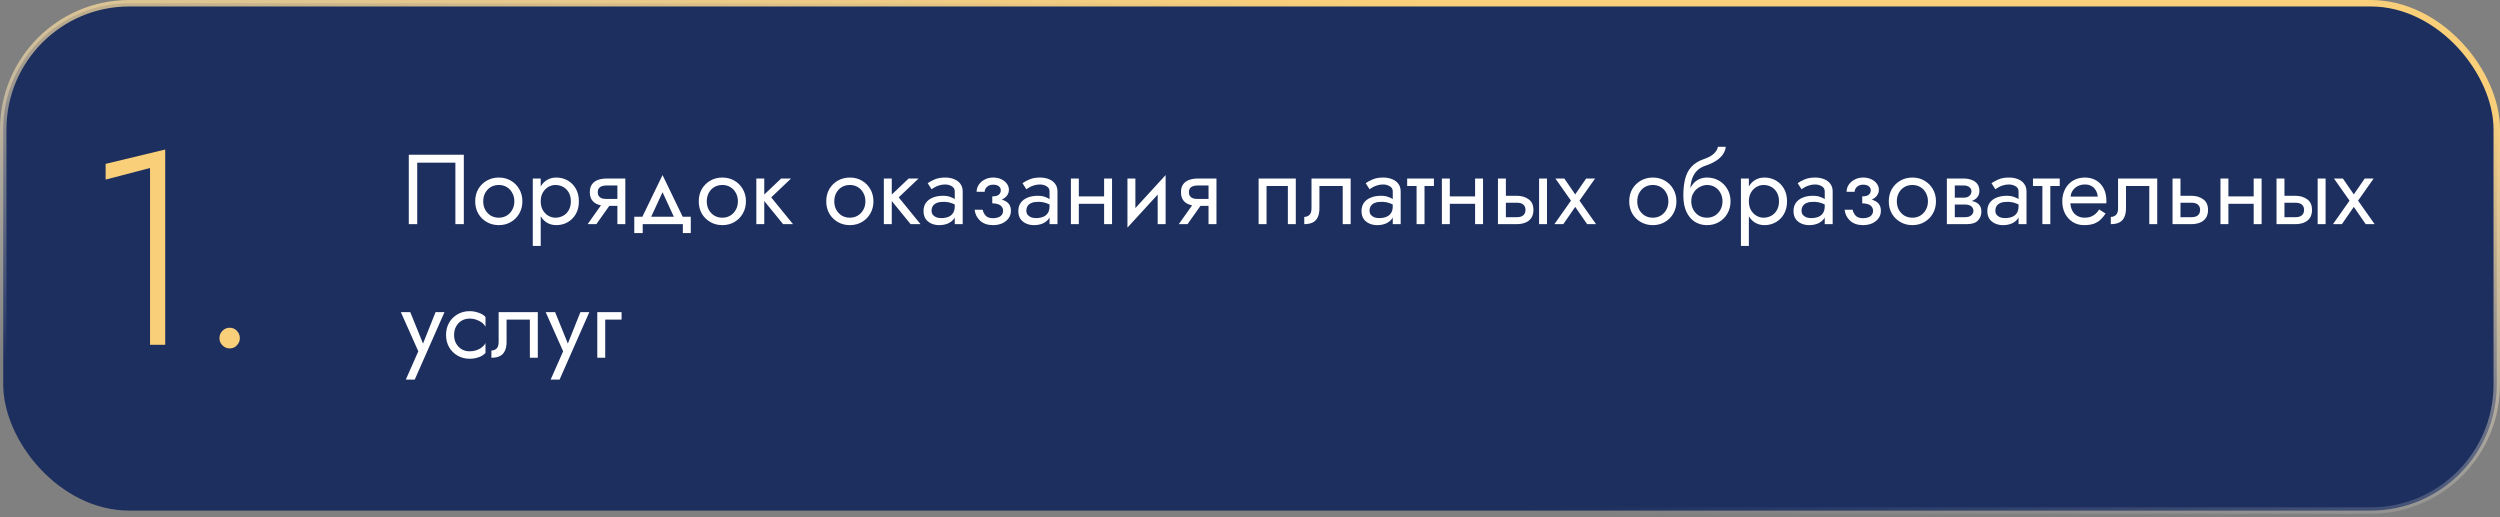
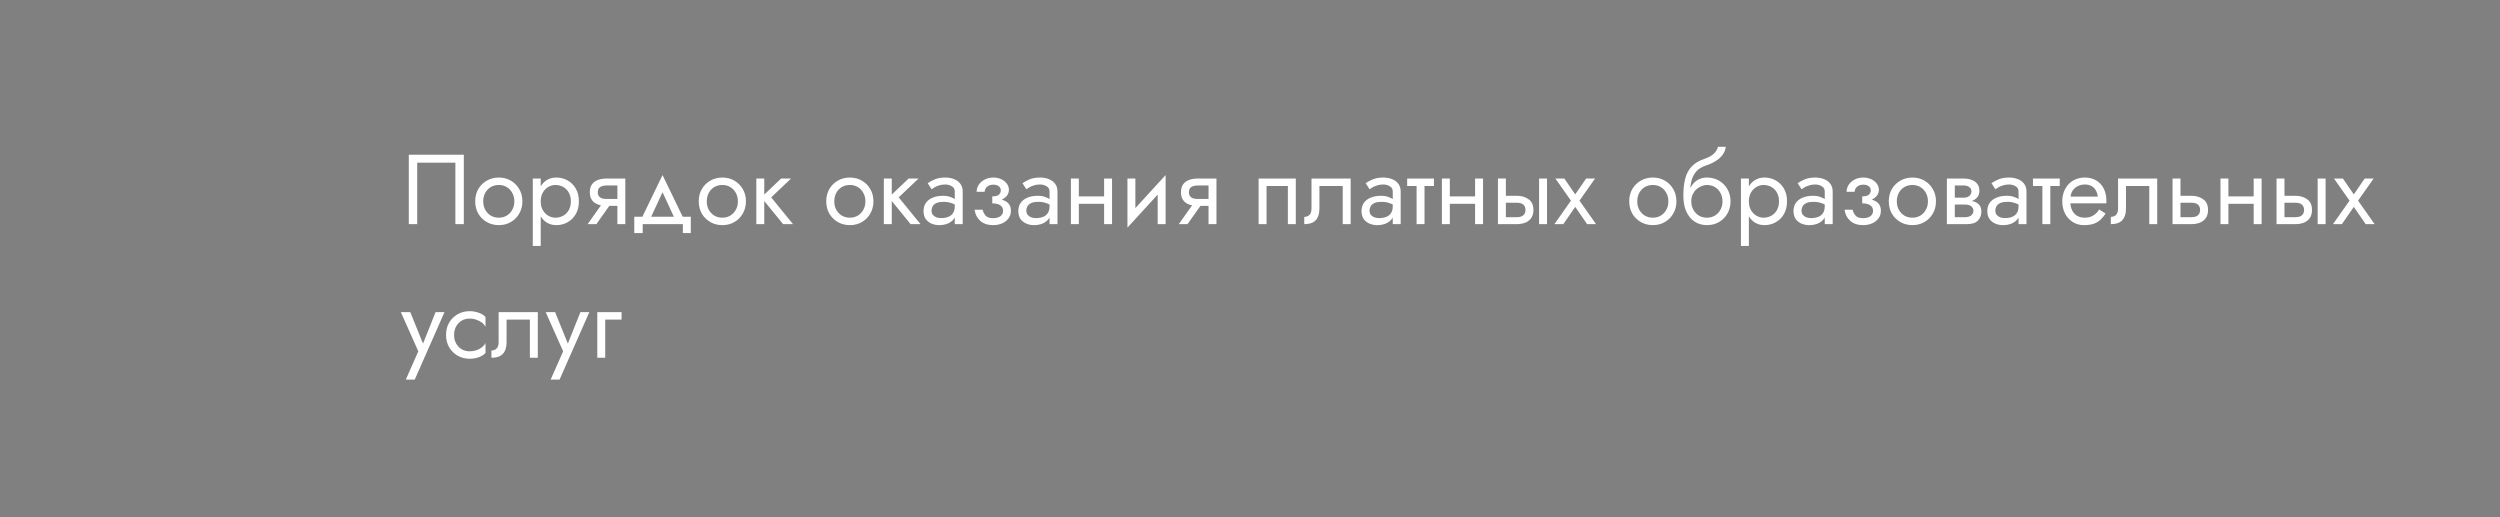
<svg xmlns="http://www.w3.org/2000/svg" width="580" height="120" viewBox="0 0 580 120" fill="none">
  <rect x="0" y="0" width="580" height="120" fill="#808080" stroke="none" />
-   <rect x="0.75" y="0.75" width="578.5" height="117.706" rx="29.25" fill="#1D2F5F" stroke="url(#paint0_linear_2069_2)" stroke-width="1.5" />
  <path d="M105.65 37.74V52H107.605V35.9H94.84V52H96.795V37.74H105.65ZM110.246 46.71C110.246 47.768 110.484 48.719 110.959 49.562C111.45 50.39 112.109 51.042 112.937 51.517C113.765 51.992 114.693 52.23 115.72 52.23C116.763 52.23 117.691 51.992 118.503 51.517C119.331 51.042 119.983 50.39 120.458 49.562C120.949 48.719 121.194 47.768 121.194 46.71C121.194 45.637 120.949 44.686 120.458 43.858C119.983 43.03 119.331 42.378 118.503 41.903C117.691 41.428 116.763 41.19 115.72 41.19C114.693 41.19 113.765 41.428 112.937 41.903C112.109 42.378 111.45 43.03 110.959 43.858C110.484 44.686 110.246 45.637 110.246 46.71ZM112.109 46.71C112.109 45.974 112.263 45.322 112.569 44.755C112.891 44.172 113.321 43.72 113.857 43.398C114.409 43.076 115.03 42.915 115.72 42.915C116.41 42.915 117.024 43.076 117.56 43.398C118.112 43.72 118.542 44.172 118.848 44.755C119.17 45.322 119.331 45.974 119.331 46.71C119.331 47.446 119.17 48.098 118.848 48.665C118.542 49.232 118.112 49.685 117.56 50.022C117.024 50.344 116.41 50.505 115.72 50.505C115.03 50.505 114.409 50.344 113.857 50.022C113.321 49.685 112.891 49.232 112.569 48.665C112.263 48.098 112.109 47.446 112.109 46.71ZM125.447 57.06V41.42H123.607V57.06H125.447ZM134.302 46.71C134.302 45.56 134.064 44.579 133.589 43.766C133.114 42.938 132.477 42.302 131.68 41.857C130.898 41.412 130.024 41.19 129.058 41.19C128.184 41.19 127.41 41.412 126.735 41.857C126.076 42.302 125.554 42.938 125.171 43.766C124.803 44.579 124.619 45.56 124.619 46.71C124.619 47.845 124.803 48.826 125.171 49.654C125.554 50.482 126.076 51.118 126.735 51.563C127.41 52.008 128.184 52.23 129.058 52.23C130.024 52.23 130.898 52.008 131.68 51.563C132.477 51.118 133.114 50.482 133.589 49.654C134.064 48.826 134.302 47.845 134.302 46.71ZM132.439 46.71C132.439 47.523 132.27 48.213 131.933 48.78C131.611 49.347 131.174 49.777 130.622 50.068C130.085 50.359 129.487 50.505 128.828 50.505C128.291 50.505 127.762 50.359 127.241 50.068C126.72 49.777 126.29 49.347 125.953 48.78C125.616 48.213 125.447 47.523 125.447 46.71C125.447 45.897 125.616 45.207 125.953 44.64C126.29 44.073 126.72 43.643 127.241 43.352C127.762 43.061 128.291 42.915 128.828 42.915C129.487 42.915 130.085 43.061 130.622 43.352C131.174 43.643 131.611 44.073 131.933 44.64C132.27 45.207 132.439 45.897 132.439 46.71ZM138.357 52L142.267 46.48H140.243L136.333 52H138.357ZM145.073 52V41.42H143.233V52H145.073ZM143.992 46.158H140.703C140.259 46.158 139.883 46.104 139.576 45.997C139.285 45.874 139.063 45.698 138.909 45.468C138.756 45.238 138.679 44.947 138.679 44.594C138.679 44.241 138.756 43.95 138.909 43.72C139.063 43.49 139.285 43.321 139.576 43.214C139.883 43.091 140.259 43.03 140.703 43.03H143.992V41.42H140.703C139.983 41.42 139.323 41.527 138.725 41.742C138.143 41.957 137.683 42.294 137.345 42.754C137.008 43.214 136.839 43.827 136.839 44.594C136.839 45.345 137.008 45.959 137.345 46.434C137.683 46.894 138.143 47.231 138.725 47.446C139.323 47.661 139.983 47.768 140.703 47.768H143.992V46.158ZM153.707 44.594L156.812 51.31H158.882L153.707 40.615L148.532 51.31H150.602L153.707 44.594ZM158.422 52V54.07H160.262V50.275H147.152V54.07H149.107V52H158.422ZM162.109 46.71C162.109 47.768 162.346 48.719 162.822 49.562C163.312 50.39 163.972 51.042 164.8 51.517C165.628 51.992 166.555 52.23 167.583 52.23C168.625 52.23 169.553 51.992 170.366 51.517C171.194 51.042 171.845 50.39 172.321 49.562C172.811 48.719 173.057 47.768 173.057 46.71C173.057 45.637 172.811 44.686 172.321 43.858C171.845 43.03 171.194 42.378 170.366 41.903C169.553 41.428 168.625 41.19 167.583 41.19C166.555 41.19 165.628 41.428 164.8 41.903C163.972 42.378 163.312 43.03 162.822 43.858C162.346 44.686 162.109 45.637 162.109 46.71ZM163.972 46.71C163.972 45.974 164.125 45.322 164.432 44.755C164.754 44.172 165.183 43.72 165.72 43.398C166.272 43.076 166.893 42.915 167.583 42.915C168.273 42.915 168.886 43.076 169.423 43.398C169.975 43.72 170.404 44.172 170.711 44.755C171.033 45.322 171.194 45.974 171.194 46.71C171.194 47.446 171.033 48.098 170.711 48.665C170.404 49.232 169.975 49.685 169.423 50.022C168.886 50.344 168.273 50.505 167.583 50.505C166.893 50.505 166.272 50.344 165.72 50.022C165.183 49.685 164.754 49.232 164.432 48.665C164.125 48.098 163.972 47.446 163.972 46.71ZM175.469 41.42V52H177.309V41.42H175.469ZM181.219 41.42L176.619 45.79L181.679 52H183.979L178.919 45.79L183.519 41.42H181.219ZM191.69 46.71C191.69 47.768 191.927 48.719 192.403 49.562C192.893 50.39 193.553 51.042 194.381 51.517C195.209 51.992 196.136 52.23 197.164 52.23C198.206 52.23 199.134 51.992 199.947 51.517C200.775 51.042 201.426 50.39 201.902 49.562C202.392 48.719 202.638 47.768 202.638 46.71C202.638 45.637 202.392 44.686 201.902 43.858C201.426 43.03 200.775 42.378 199.947 41.903C199.134 41.428 198.206 41.19 197.164 41.19C196.136 41.19 195.209 41.428 194.381 41.903C193.553 42.378 192.893 43.03 192.403 43.858C191.927 44.686 191.69 45.637 191.69 46.71ZM193.553 46.71C193.553 45.974 193.706 45.322 194.013 44.755C194.335 44.172 194.764 43.72 195.301 43.398C195.853 43.076 196.474 42.915 197.164 42.915C197.854 42.915 198.467 43.076 199.004 43.398C199.556 43.72 199.985 44.172 200.292 44.755C200.614 45.322 200.775 45.974 200.775 46.71C200.775 47.446 200.614 48.098 200.292 48.665C199.985 49.232 199.556 49.685 199.004 50.022C198.467 50.344 197.854 50.505 197.164 50.505C196.474 50.505 195.853 50.344 195.301 50.022C194.764 49.685 194.335 49.232 194.013 48.665C193.706 48.098 193.553 47.446 193.553 46.71ZM205.05 41.42V52H206.89V41.42H205.05ZM210.8 41.42L206.2 45.79L211.26 52H213.56L208.5 45.79L213.1 41.42H210.8ZM216.123 48.895C216.123 48.466 216.223 48.098 216.422 47.791C216.622 47.484 216.921 47.247 217.319 47.078C217.733 46.909 218.247 46.825 218.86 46.825C219.535 46.825 220.141 46.917 220.677 47.101C221.214 47.27 221.743 47.538 222.264 47.906V46.825C222.157 46.687 221.958 46.511 221.666 46.296C221.375 46.066 220.984 45.867 220.493 45.698C220.018 45.514 219.443 45.422 218.768 45.422C217.848 45.422 217.051 45.568 216.376 45.859C215.702 46.135 215.18 46.534 214.812 47.055C214.444 47.576 214.26 48.213 214.26 48.964C214.26 49.685 214.421 50.29 214.743 50.781C215.081 51.256 215.525 51.617 216.077 51.862C216.629 52.107 217.235 52.23 217.894 52.23C218.63 52.23 219.297 52.107 219.895 51.862C220.493 51.601 220.969 51.233 221.321 50.758C221.689 50.267 221.873 49.685 221.873 49.01L221.505 47.86C221.505 48.519 221.367 49.048 221.091 49.447C220.831 49.846 220.463 50.137 219.987 50.321C219.512 50.505 218.968 50.597 218.354 50.597C217.94 50.597 217.565 50.536 217.227 50.413C216.89 50.275 216.622 50.083 216.422 49.838C216.223 49.577 216.123 49.263 216.123 48.895ZM216.123 43.904C216.292 43.781 216.522 43.636 216.813 43.467C217.12 43.283 217.48 43.13 217.894 43.007C218.308 42.869 218.768 42.8 219.274 42.8C219.857 42.8 220.371 42.938 220.815 43.214C221.275 43.475 221.505 43.873 221.505 44.41V52H223.345V44.41C223.345 43.72 223.169 43.137 222.816 42.662C222.479 42.187 222.004 41.826 221.39 41.581C220.792 41.32 220.087 41.19 219.274 41.19C218.324 41.19 217.511 41.336 216.836 41.627C216.162 41.918 215.625 42.21 215.226 42.501L216.123 43.904ZM230.207 46.71C231.419 46.71 232.362 46.457 233.036 45.951C233.726 45.445 234.071 44.809 234.071 44.042C234.071 43.521 233.91 43.045 233.588 42.616C233.282 42.187 232.852 41.842 232.3 41.581C231.748 41.32 231.127 41.19 230.437 41.19C229.701 41.19 229.042 41.343 228.459 41.65C227.877 41.941 227.417 42.34 227.079 42.846C226.742 43.352 226.573 43.904 226.573 44.502H228.436C228.436 44.257 228.505 44.011 228.643 43.766C228.781 43.505 228.996 43.291 229.287 43.122C229.594 42.938 229.977 42.846 230.437 42.846C230.989 42.846 231.419 42.969 231.725 43.214C232.032 43.444 232.185 43.766 232.185 44.18C232.185 44.563 232.032 44.893 231.725 45.169C231.419 45.43 230.913 45.56 230.207 45.56V46.71ZM230.391 52.23C231.143 52.23 231.833 52.1 232.461 51.839C233.09 51.563 233.588 51.18 233.956 50.689C234.34 50.183 234.531 49.585 234.531 48.895C234.531 47.898 234.14 47.17 233.358 46.71C232.576 46.25 231.526 46.02 230.207 46.02V47.17C230.744 47.17 231.196 47.239 231.564 47.377C231.948 47.515 232.231 47.714 232.415 47.975C232.615 48.236 232.714 48.55 232.714 48.918C232.714 49.255 232.622 49.554 232.438 49.815C232.254 50.076 231.986 50.275 231.633 50.413C231.296 50.551 230.882 50.62 230.391 50.62C229.594 50.62 229.019 50.421 228.666 50.022C228.314 49.623 228.084 49.171 227.976 48.665H226.113C226.236 49.692 226.665 50.543 227.401 51.218C228.153 51.893 229.149 52.23 230.391 52.23ZM238.113 48.895C238.113 48.466 238.212 48.098 238.412 47.791C238.611 47.484 238.91 47.247 239.309 47.078C239.723 46.909 240.236 46.825 240.85 46.825C241.524 46.825 242.13 46.917 242.667 47.101C243.203 47.27 243.732 47.538 244.254 47.906V46.825C244.146 46.687 243.947 46.511 243.656 46.296C243.364 46.066 242.973 45.867 242.483 45.698C242.007 45.514 241.432 45.422 240.758 45.422C239.838 45.422 239.04 45.568 238.366 45.859C237.691 46.135 237.17 46.534 236.802 47.055C236.434 47.576 236.25 48.213 236.25 48.964C236.25 49.685 236.411 50.29 236.733 50.781C237.07 51.256 237.515 51.617 238.067 51.862C238.619 52.107 239.224 52.23 239.884 52.23C240.62 52.23 241.287 52.107 241.885 51.862C242.483 51.601 242.958 51.233 243.311 50.758C243.679 50.267 243.863 49.685 243.863 49.01L243.495 47.86C243.495 48.519 243.357 49.048 243.081 49.447C242.82 49.846 242.452 50.137 241.977 50.321C241.501 50.505 240.957 50.597 240.344 50.597C239.93 50.597 239.554 50.536 239.217 50.413C238.879 50.275 238.611 50.083 238.412 49.838C238.212 49.577 238.113 49.263 238.113 48.895ZM238.113 43.904C238.281 43.781 238.511 43.636 238.803 43.467C239.109 43.283 239.47 43.13 239.884 43.007C240.298 42.869 240.758 42.8 241.264 42.8C241.846 42.8 242.36 42.938 242.805 43.214C243.265 43.475 243.495 43.873 243.495 44.41V52H245.335V44.41C245.335 43.72 245.158 43.137 244.806 42.662C244.468 42.187 243.993 41.826 243.38 41.581C242.782 41.32 242.076 41.19 241.264 41.19C240.313 41.19 239.5 41.336 238.826 41.627C238.151 41.918 237.614 42.21 237.216 42.501L238.113 43.904ZM249.529 47.285H257.349V45.56H249.529V47.285ZM256.153 41.42V52H257.993V41.42H256.153ZM248.448 41.42V52H250.288V41.42H248.448ZM270.308 43.26L270.423 40.615L261.683 50.16L261.568 52.805L270.308 43.26ZM263.408 41.42H261.568V52.805L263.408 50.275V41.42ZM270.423 40.615L268.583 43.145V52H270.423V40.615ZM275.504 52L279.414 46.48H277.39L273.48 52H275.504ZM282.22 52V41.42H280.38V52H282.22ZM281.139 46.158H277.85C277.405 46.158 277.029 46.104 276.723 45.997C276.431 45.874 276.209 45.698 276.056 45.468C275.902 45.238 275.826 44.947 275.826 44.594C275.826 44.241 275.902 43.95 276.056 43.72C276.209 43.49 276.431 43.321 276.723 43.214C277.029 43.091 277.405 43.03 277.85 43.03H281.139V41.42H277.85C277.129 41.42 276.47 41.527 275.872 41.742C275.289 41.957 274.829 42.294 274.492 42.754C274.154 43.214 273.986 43.827 273.986 44.594C273.986 45.345 274.154 45.959 274.492 46.434C274.829 46.894 275.289 47.231 275.872 47.446C276.47 47.661 277.129 47.768 277.85 47.768H281.139V46.158ZM300.624 41.42H291.999V52H293.839V43.145H298.784V52H300.624V41.42ZM313.352 41.42H304.267V48.32C304.267 49.071 304.099 49.593 303.761 49.884C303.439 50.175 303.048 50.321 302.588 50.321V52C303.386 52 304.045 51.87 304.566 51.609C305.088 51.333 305.471 50.927 305.716 50.39C305.977 49.838 306.107 49.148 306.107 48.32V43.145H311.512V52H313.352V41.42ZM317.737 48.895C317.737 48.466 317.836 48.098 318.036 47.791C318.235 47.484 318.534 47.247 318.933 47.078C319.347 46.909 319.86 46.825 320.474 46.825C321.148 46.825 321.754 46.917 322.291 47.101C322.827 47.27 323.356 47.538 323.878 47.906V46.825C323.77 46.687 323.571 46.511 323.28 46.296C322.988 46.066 322.597 45.867 322.107 45.698C321.631 45.514 321.056 45.422 320.382 45.422C319.462 45.422 318.664 45.568 317.99 45.859C317.315 46.135 316.794 46.534 316.426 47.055C316.058 47.576 315.874 48.213 315.874 48.964C315.874 49.685 316.035 50.29 316.357 50.781C316.694 51.256 317.139 51.617 317.691 51.862C318.243 52.107 318.848 52.23 319.508 52.23C320.244 52.23 320.911 52.107 321.509 51.862C322.107 51.601 322.582 51.233 322.935 50.758C323.303 50.267 323.487 49.685 323.487 49.01L323.119 47.86C323.119 48.519 322.981 49.048 322.705 49.447C322.444 49.846 322.076 50.137 321.601 50.321C321.125 50.505 320.581 50.597 319.968 50.597C319.554 50.597 319.178 50.536 318.841 50.413C318.503 50.275 318.235 50.083 318.036 49.838C317.836 49.577 317.737 49.263 317.737 48.895ZM317.737 43.904C317.905 43.781 318.135 43.636 318.427 43.467C318.733 43.283 319.094 43.13 319.508 43.007C319.922 42.869 320.382 42.8 320.888 42.8C321.47 42.8 321.984 42.938 322.429 43.214C322.889 43.475 323.119 43.873 323.119 44.41V52H324.959V44.41C324.959 43.72 324.782 43.137 324.43 42.662C324.092 42.187 323.617 41.826 323.004 41.581C322.406 41.32 321.7 41.19 320.888 41.19C319.937 41.19 319.124 41.336 318.45 41.627C317.775 41.918 317.238 42.21 316.84 42.501L317.737 43.904ZM326.462 41.42V43.145H332.672V41.42H326.462ZM328.647 41.88V52H330.487V41.88H328.647ZM335.599 47.285H343.419V45.56H335.599V47.285ZM342.223 41.42V52H344.063V41.42H342.223ZM334.518 41.42V52H336.358V41.42H334.518ZM357.068 41.42V52H358.908V41.42H357.068ZM347.523 41.42V52H349.363V41.42H347.523ZM348.604 47.032H351.893C352.568 47.032 353.074 47.178 353.411 47.469C353.748 47.76 353.917 48.174 353.917 48.711C353.917 49.064 353.84 49.37 353.687 49.631C353.534 49.876 353.304 50.068 352.997 50.206C352.706 50.329 352.338 50.39 351.893 50.39H348.604V52H351.893C352.629 52 353.288 51.885 353.871 51.655C354.454 51.425 354.914 51.065 355.251 50.574C355.588 50.083 355.757 49.462 355.757 48.711C355.757 47.576 355.381 46.748 354.63 46.227C353.894 45.69 352.982 45.422 351.893 45.422H348.604V47.032ZM367.982 41.42L365.452 45.1L362.922 41.42H360.852L364.463 46.549L360.622 52H362.692L365.452 47.998L368.212 52H370.282L366.441 46.549L370.052 41.42H367.982ZM377.981 46.71C377.981 47.768 378.218 48.719 378.694 49.562C379.184 50.39 379.844 51.042 380.672 51.517C381.5 51.992 382.427 52.23 383.455 52.23C384.497 52.23 385.425 51.992 386.238 51.517C387.066 51.042 387.717 50.39 388.193 49.562C388.683 48.719 388.929 47.768 388.929 46.71C388.929 45.637 388.683 44.686 388.193 43.858C387.717 43.03 387.066 42.378 386.238 41.903C385.425 41.428 384.497 41.19 383.455 41.19C382.427 41.19 381.5 41.428 380.672 41.903C379.844 42.378 379.184 43.03 378.694 43.858C378.218 44.686 377.981 45.637 377.981 46.71ZM379.844 46.71C379.844 45.974 379.997 45.322 380.304 44.755C380.626 44.172 381.055 43.72 381.592 43.398C382.144 43.076 382.765 42.915 383.455 42.915C384.145 42.915 384.758 43.076 385.295 43.398C385.847 43.72 386.276 44.172 386.583 44.755C386.905 45.322 387.066 45.974 387.066 46.71C387.066 47.446 386.905 48.098 386.583 48.665C386.276 49.232 385.847 49.685 385.295 50.022C384.758 50.344 384.145 50.505 383.455 50.505C382.765 50.505 382.144 50.344 381.592 50.022C381.055 49.685 380.626 49.232 380.304 48.665C379.997 48.098 379.844 47.446 379.844 46.71ZM396.01 42.915C396.7 42.915 397.314 43.076 397.85 43.398C398.402 43.72 398.832 44.172 399.138 44.755C399.46 45.322 399.621 45.974 399.621 46.71C399.621 47.446 399.46 48.098 399.138 48.665C398.832 49.232 398.402 49.685 397.85 50.022C397.314 50.344 396.7 50.505 396.01 50.505C395.32 50.505 394.699 50.344 394.147 50.022C393.611 49.685 393.181 49.232 392.859 48.665C392.537 48.098 392.376 47.446 392.376 46.71L390.536 45.33C390.536 46.848 390.774 48.121 391.249 49.148C391.74 50.175 392.399 50.95 393.227 51.471C394.055 51.977 394.983 52.23 396.01 52.23C397.053 52.23 397.981 51.992 398.793 51.517C399.621 51.042 400.273 50.39 400.748 49.562C401.239 48.719 401.484 47.768 401.484 46.71C401.484 45.637 401.239 44.686 400.748 43.858C400.273 43.03 399.621 42.378 398.793 41.903C397.981 41.428 397.053 41.19 396.01 41.19V42.915ZM391.548 46.71H392.376C392.376 46.097 392.484 45.56 392.698 45.1C392.928 44.625 393.22 44.226 393.572 43.904C393.94 43.582 394.339 43.337 394.768 43.168C395.198 42.999 395.612 42.915 396.01 42.915V41.19C395.351 41.19 394.745 41.32 394.193 41.581C393.657 41.826 393.189 42.187 392.79 42.662C392.392 43.137 392.085 43.72 391.87 44.41C391.656 45.085 391.548 45.851 391.548 46.71ZM390.536 45.33L392.146 46.549V44.18C392.146 43.413 392.246 42.647 392.445 41.88C392.645 41.098 393.005 40.4 393.526 39.787C394.063 39.174 394.807 38.714 395.757 38.407C396.601 38.131 397.352 37.786 398.011 37.372C398.686 36.958 399.23 36.475 399.644 35.923C400.058 35.356 400.304 34.735 400.38 34.06H398.563C398.456 34.612 398.142 35.141 397.62 35.647C397.114 36.138 396.34 36.559 395.297 36.912C394.071 37.326 393.105 37.924 392.399 38.706C391.709 39.473 391.226 40.408 390.95 41.512C390.674 42.616 390.536 43.889 390.536 45.33ZM405.737 57.06V41.42H403.897V57.06H405.737ZM414.592 46.71C414.592 45.56 414.354 44.579 413.879 43.766C413.404 42.938 412.767 42.302 411.97 41.857C411.188 41.412 410.314 41.19 409.348 41.19C408.474 41.19 407.7 41.412 407.025 41.857C406.366 42.302 405.844 42.938 405.461 43.766C405.093 44.579 404.909 45.56 404.909 46.71C404.909 47.845 405.093 48.826 405.461 49.654C405.844 50.482 406.366 51.118 407.025 51.563C407.7 52.008 408.474 52.23 409.348 52.23C410.314 52.23 411.188 52.008 411.97 51.563C412.767 51.118 413.404 50.482 413.879 49.654C414.354 48.826 414.592 47.845 414.592 46.71ZM412.729 46.71C412.729 47.523 412.56 48.213 412.223 48.78C411.901 49.347 411.464 49.777 410.912 50.068C410.375 50.359 409.777 50.505 409.118 50.505C408.581 50.505 408.052 50.359 407.531 50.068C407.01 49.777 406.58 49.347 406.243 48.78C405.906 48.213 405.737 47.523 405.737 46.71C405.737 45.897 405.906 45.207 406.243 44.64C406.58 44.073 407.01 43.643 407.531 43.352C408.052 43.061 408.581 42.915 409.118 42.915C409.777 42.915 410.375 43.061 410.912 43.352C411.464 43.643 411.901 44.073 412.223 44.64C412.56 45.207 412.729 45.897 412.729 46.71ZM417.957 48.895C417.957 48.466 418.057 48.098 418.256 47.791C418.456 47.484 418.755 47.247 419.153 47.078C419.567 46.909 420.081 46.825 420.694 46.825C421.369 46.825 421.975 46.917 422.511 47.101C423.048 47.27 423.577 47.538 424.098 47.906V46.825C423.991 46.687 423.792 46.511 423.5 46.296C423.209 46.066 422.818 45.867 422.327 45.698C421.852 45.514 421.277 45.422 420.602 45.422C419.682 45.422 418.885 45.568 418.21 45.859C417.536 46.135 417.014 46.534 416.646 47.055C416.278 47.576 416.094 48.213 416.094 48.964C416.094 49.685 416.255 50.29 416.577 50.781C416.915 51.256 417.359 51.617 417.911 51.862C418.463 52.107 419.069 52.23 419.728 52.23C420.464 52.23 421.131 52.107 421.729 51.862C422.327 51.601 422.803 51.233 423.155 50.758C423.523 50.267 423.707 49.685 423.707 49.01L423.339 47.86C423.339 48.519 423.201 49.048 422.925 49.447C422.665 49.846 422.297 50.137 421.821 50.321C421.346 50.505 420.802 50.597 420.188 50.597C419.774 50.597 419.399 50.536 419.061 50.413C418.724 50.275 418.456 50.083 418.256 49.838C418.057 49.577 417.957 49.263 417.957 48.895ZM417.957 43.904C418.126 43.781 418.356 43.636 418.647 43.467C418.954 43.283 419.314 43.13 419.728 43.007C420.142 42.869 420.602 42.8 421.108 42.8C421.691 42.8 422.205 42.938 422.649 43.214C423.109 43.475 423.339 43.873 423.339 44.41V52H425.179V44.41C425.179 43.72 425.003 43.137 424.65 42.662C424.313 42.187 423.838 41.826 423.224 41.581C422.626 41.32 421.921 41.19 421.108 41.19C420.158 41.19 419.345 41.336 418.67 41.627C417.996 41.918 417.459 42.21 417.06 42.501L417.957 43.904ZM432.041 46.71C433.253 46.71 434.196 46.457 434.87 45.951C435.56 45.445 435.905 44.809 435.905 44.042C435.905 43.521 435.744 43.045 435.422 42.616C435.116 42.187 434.686 41.842 434.134 41.581C433.582 41.32 432.961 41.19 432.271 41.19C431.535 41.19 430.876 41.343 430.293 41.65C429.711 41.941 429.251 42.34 428.913 42.846C428.576 43.352 428.407 43.904 428.407 44.502H430.27C430.27 44.257 430.339 44.011 430.477 43.766C430.615 43.505 430.83 43.291 431.121 43.122C431.428 42.938 431.811 42.846 432.271 42.846C432.823 42.846 433.253 42.969 433.559 43.214C433.866 43.444 434.019 43.766 434.019 44.18C434.019 44.563 433.866 44.893 433.559 45.169C433.253 45.43 432.747 45.56 432.041 45.56V46.71ZM432.225 52.23C432.977 52.23 433.667 52.1 434.295 51.839C434.924 51.563 435.422 51.18 435.79 50.689C436.174 50.183 436.365 49.585 436.365 48.895C436.365 47.898 435.974 47.17 435.192 46.71C434.41 46.25 433.36 46.02 432.041 46.02V47.17C432.578 47.17 433.03 47.239 433.398 47.377C433.782 47.515 434.065 47.714 434.249 47.975C434.449 48.236 434.548 48.55 434.548 48.918C434.548 49.255 434.456 49.554 434.272 49.815C434.088 50.076 433.82 50.275 433.467 50.413C433.13 50.551 432.716 50.62 432.225 50.62C431.428 50.62 430.853 50.421 430.5 50.022C430.148 49.623 429.918 49.171 429.81 48.665H427.947C428.07 49.692 428.499 50.543 429.235 51.218C429.987 51.893 430.983 52.23 432.225 52.23ZM438.199 46.71C438.199 47.768 438.436 48.719 438.912 49.562C439.402 50.39 440.062 51.042 440.89 51.517C441.718 51.992 442.645 52.23 443.673 52.23C444.715 52.23 445.643 51.992 446.456 51.517C447.284 51.042 447.935 50.39 448.411 49.562C448.901 48.719 449.147 47.768 449.147 46.71C449.147 45.637 448.901 44.686 448.411 43.858C447.935 43.03 447.284 42.378 446.456 41.903C445.643 41.428 444.715 41.19 443.673 41.19C442.645 41.19 441.718 41.428 440.89 41.903C440.062 42.378 439.402 43.03 438.912 43.858C438.436 44.686 438.199 45.637 438.199 46.71ZM440.062 46.71C440.062 45.974 440.215 45.322 440.522 44.755C440.844 44.172 441.273 43.72 441.81 43.398C442.362 43.076 442.983 42.915 443.673 42.915C444.363 42.915 444.976 43.076 445.513 43.398C446.065 43.72 446.494 44.172 446.801 44.755C447.123 45.322 447.284 45.974 447.284 46.71C447.284 47.446 447.123 48.098 446.801 48.665C446.494 49.232 446.065 49.685 445.513 50.022C444.976 50.344 444.363 50.505 443.673 50.505C442.983 50.505 442.362 50.344 441.81 50.022C441.273 49.685 440.844 49.232 440.522 48.665C440.215 48.098 440.062 47.446 440.062 46.71ZM452.755 46.48V47.446H455.814C456.167 47.446 456.466 47.484 456.711 47.561C456.972 47.622 457.179 47.722 457.332 47.86C457.501 47.998 457.624 48.151 457.7 48.32C457.792 48.489 457.838 48.68 457.838 48.895C457.838 49.309 457.67 49.662 457.332 49.953C457.01 50.244 456.504 50.39 455.814 50.39H452.755V52H456.274C457.486 52 458.352 51.724 458.873 51.172C459.41 50.605 459.678 49.922 459.678 49.125C459.678 48.435 459.51 47.898 459.172 47.515C458.835 47.132 458.375 46.863 457.792 46.71C457.21 46.557 456.55 46.48 455.814 46.48H452.755ZM452.755 46.94H455.584C456.244 46.94 456.842 46.848 457.378 46.664C457.93 46.465 458.375 46.173 458.712 45.79C459.05 45.391 459.218 44.893 459.218 44.295C459.218 43.605 459.05 43.053 458.712 42.639C458.375 42.21 457.93 41.903 457.378 41.719C456.842 41.52 456.244 41.42 455.584 41.42H452.755V43.03H455.584C456.136 43.03 456.573 43.16 456.895 43.421C457.217 43.666 457.378 43.996 457.378 44.41C457.378 44.609 457.332 44.801 457.24 44.985C457.164 45.154 457.049 45.307 456.895 45.445C456.742 45.583 456.55 45.69 456.32 45.767C456.106 45.828 455.86 45.859 455.584 45.859H452.755V46.94ZM451.674 41.42V52H453.514V41.42H451.674ZM462.924 48.895C462.924 48.466 463.024 48.098 463.223 47.791C463.422 47.484 463.721 47.247 464.12 47.078C464.534 46.909 465.048 46.825 465.661 46.825C466.336 46.825 466.941 46.917 467.478 47.101C468.015 47.27 468.544 47.538 469.065 47.906V46.825C468.958 46.687 468.758 46.511 468.467 46.296C468.176 46.066 467.785 45.867 467.294 45.698C466.819 45.514 466.244 45.422 465.569 45.422C464.649 45.422 463.852 45.568 463.177 45.859C462.502 46.135 461.981 46.534 461.613 47.055C461.245 47.576 461.061 48.213 461.061 48.964C461.061 49.685 461.222 50.29 461.544 50.781C461.881 51.256 462.326 51.617 462.878 51.862C463.43 52.107 464.036 52.23 464.695 52.23C465.431 52.23 466.098 52.107 466.696 51.862C467.294 51.601 467.769 51.233 468.122 50.758C468.49 50.267 468.674 49.685 468.674 49.01L468.306 47.86C468.306 48.519 468.168 49.048 467.892 49.447C467.631 49.846 467.263 50.137 466.788 50.321C466.313 50.505 465.768 50.597 465.155 50.597C464.741 50.597 464.365 50.536 464.028 50.413C463.691 50.275 463.422 50.083 463.223 49.838C463.024 49.577 462.924 49.263 462.924 48.895ZM462.924 43.904C463.093 43.781 463.323 43.636 463.614 43.467C463.921 43.283 464.281 43.13 464.695 43.007C465.109 42.869 465.569 42.8 466.075 42.8C466.658 42.8 467.171 42.938 467.616 43.214C468.076 43.475 468.306 43.873 468.306 44.41V52H470.146V44.41C470.146 43.72 469.97 43.137 469.617 42.662C469.28 42.187 468.804 41.826 468.191 41.581C467.593 41.32 466.888 41.19 466.075 41.19C465.124 41.19 464.312 41.336 463.637 41.627C462.962 41.918 462.426 42.21 462.027 42.501L462.924 43.904ZM471.649 41.42V43.145H477.859V41.42H471.649ZM473.834 41.88V52H475.674V41.88H473.834ZM479.622 47.17H488.661C488.676 47.078 488.684 46.986 488.684 46.894C488.684 46.802 488.684 46.71 488.684 46.618C488.684 45.499 488.477 44.54 488.063 43.743C487.649 42.93 487.066 42.302 486.315 41.857C485.563 41.412 484.689 41.19 483.693 41.19C482.788 41.19 481.968 41.374 481.232 41.742C480.511 42.11 479.921 42.624 479.461 43.283C479.001 43.942 478.694 44.709 478.541 45.583C478.51 45.767 478.487 45.951 478.472 46.135C478.456 46.319 478.449 46.511 478.449 46.71C478.449 47.768 478.663 48.719 479.093 49.562C479.537 50.39 480.135 51.042 480.887 51.517C481.653 51.992 482.512 52.23 483.463 52.23C484.383 52.23 485.149 52.123 485.763 51.908C486.376 51.678 486.897 51.364 487.327 50.965C487.756 50.551 488.147 50.076 488.5 49.539L487.005 48.596C486.775 48.979 486.499 49.317 486.177 49.608C485.855 49.884 485.487 50.106 485.073 50.275C484.674 50.428 484.214 50.505 483.693 50.505C483.003 50.505 482.405 50.359 481.899 50.068C481.393 49.777 481.002 49.347 480.726 48.78C480.45 48.213 480.312 47.523 480.312 46.71L480.358 46.02C480.358 45.361 480.503 44.793 480.795 44.318C481.101 43.827 481.508 43.452 482.014 43.191C482.52 42.93 483.079 42.8 483.693 42.8C484.306 42.8 484.82 42.923 485.234 43.168C485.663 43.398 485.993 43.728 486.223 44.157C486.468 44.571 486.621 45.054 486.683 45.606H479.622V47.17ZM500.474 41.42H491.389V48.32C491.389 49.071 491.221 49.593 490.883 49.884C490.561 50.175 490.17 50.321 489.71 50.321V52C490.508 52 491.167 51.87 491.688 51.609C492.21 51.333 492.593 50.927 492.838 50.39C493.099 49.838 493.229 49.148 493.229 48.32V43.145H498.634V52H500.474V41.42ZM504.031 41.42V52H505.871V41.42H504.031ZM505.112 47.032H508.401C509.075 47.032 509.581 47.178 509.919 47.469C510.256 47.76 510.425 48.174 510.425 48.711C510.425 49.064 510.348 49.37 510.195 49.631C510.041 49.876 509.811 50.068 509.505 50.206C509.213 50.329 508.845 50.39 508.401 50.39H505.112V52H508.401C509.137 52 509.796 51.885 510.379 51.655C510.961 51.425 511.421 51.065 511.759 50.574C512.096 50.083 512.265 49.462 512.265 48.711C512.265 47.576 511.889 46.748 511.138 46.227C510.402 45.69 509.489 45.422 508.401 45.422H505.112V47.032ZM516.23 47.285H524.05V45.56H516.23V47.285ZM522.854 41.42V52H524.694V41.42H522.854ZM515.149 41.42V52H516.989V41.42H515.149ZM537.699 41.42V52H539.539V41.42H537.699ZM528.154 41.42V52H529.994V41.42H528.154ZM529.235 47.032H532.524C533.198 47.032 533.704 47.178 534.042 47.469C534.379 47.76 534.548 48.174 534.548 48.711C534.548 49.064 534.471 49.37 534.318 49.631C534.164 49.876 533.934 50.068 533.628 50.206C533.336 50.329 532.968 50.39 532.524 50.39H529.235V52H532.524C533.26 52 533.919 51.885 534.502 51.655C535.084 51.425 535.544 51.065 535.882 50.574C536.219 50.083 536.388 49.462 536.388 48.711C536.388 47.576 536.012 46.748 535.261 46.227C534.525 45.69 533.612 45.422 532.524 45.422H529.235V47.032ZM548.613 41.42L546.083 45.1L543.553 41.42H541.483L545.094 46.549L541.253 52H543.323L546.083 47.998L548.843 52H550.913L547.072 46.549L550.683 41.42H548.613ZM103.12 72.42H101.05L97.784 80.608L98.543 80.7L95.185 72.42H93L97.048 81.505L94.15 88.06H96.22L103.12 72.42ZM105.346 77.71C105.346 76.974 105.499 76.322 105.806 75.755C106.128 75.172 106.557 74.72 107.094 74.398C107.646 74.076 108.267 73.915 108.957 73.915C109.524 73.915 110.053 74.007 110.544 74.191C111.05 74.36 111.487 74.59 111.855 74.881C112.223 75.172 112.484 75.494 112.637 75.847V73.547C112.269 73.118 111.74 72.788 111.05 72.558C110.375 72.313 109.678 72.19 108.957 72.19C107.93 72.19 107.002 72.428 106.174 72.903C105.346 73.378 104.687 74.03 104.196 74.858C103.721 75.686 103.483 76.637 103.483 77.71C103.483 78.768 103.721 79.719 104.196 80.562C104.687 81.39 105.346 82.042 106.174 82.517C107.002 82.992 107.93 83.23 108.957 83.23C109.678 83.23 110.375 83.115 111.05 82.885C111.74 82.64 112.269 82.302 112.637 81.873V79.573C112.484 79.91 112.223 80.232 111.855 80.539C111.487 80.83 111.05 81.068 110.544 81.252C110.053 81.421 109.524 81.505 108.957 81.505C108.267 81.505 107.646 81.344 107.094 81.022C106.557 80.685 106.128 80.232 105.806 79.665C105.499 79.098 105.346 78.446 105.346 77.71ZM124.77 72.42H115.685V79.32C115.685 80.071 115.517 80.593 115.179 80.884C114.857 81.175 114.466 81.321 114.006 81.321V83C114.804 83 115.463 82.87 115.984 82.609C116.506 82.333 116.889 81.927 117.134 81.39C117.395 80.838 117.525 80.148 117.525 79.32V74.145H122.93V83H124.77V72.42ZM136.722 72.42H134.652L131.386 80.608L132.145 80.7L128.787 72.42H126.602L130.65 81.505L127.752 88.06H129.822L136.722 72.42ZM138.571 72.42V83H140.411V74.145H144.206V72.42H138.571Z" fill="white" />
-   <path d="M24.504 41.664L34.808 38.976V80H38.328V34.688L24.504 38.016V41.664ZM50.91 78.464C50.91 79.104 51.145 79.659 51.614 80.128C52.083 80.597 52.638 80.832 53.278 80.832C53.961 80.832 54.515 80.597 54.942 80.128C55.411 79.659 55.646 79.104 55.646 78.464C55.646 77.781 55.411 77.205 54.942 76.736C54.515 76.267 53.961 76.032 53.278 76.032C52.638 76.032 52.083 76.267 51.614 76.736C51.145 77.205 50.91 77.781 50.91 78.464Z" fill="#F9CF79" />
  <defs>
    <linearGradient id="paint0_linear_2069_2" x1="394.4" y1="7.45" x2="383.485" y2="120.772" gradientUnits="userSpaceOnUse">
      <stop stop-color="#F9CF79" />
      <stop offset="1" stop-color="white" stop-opacity="0" />
    </linearGradient>
  </defs>
</svg>